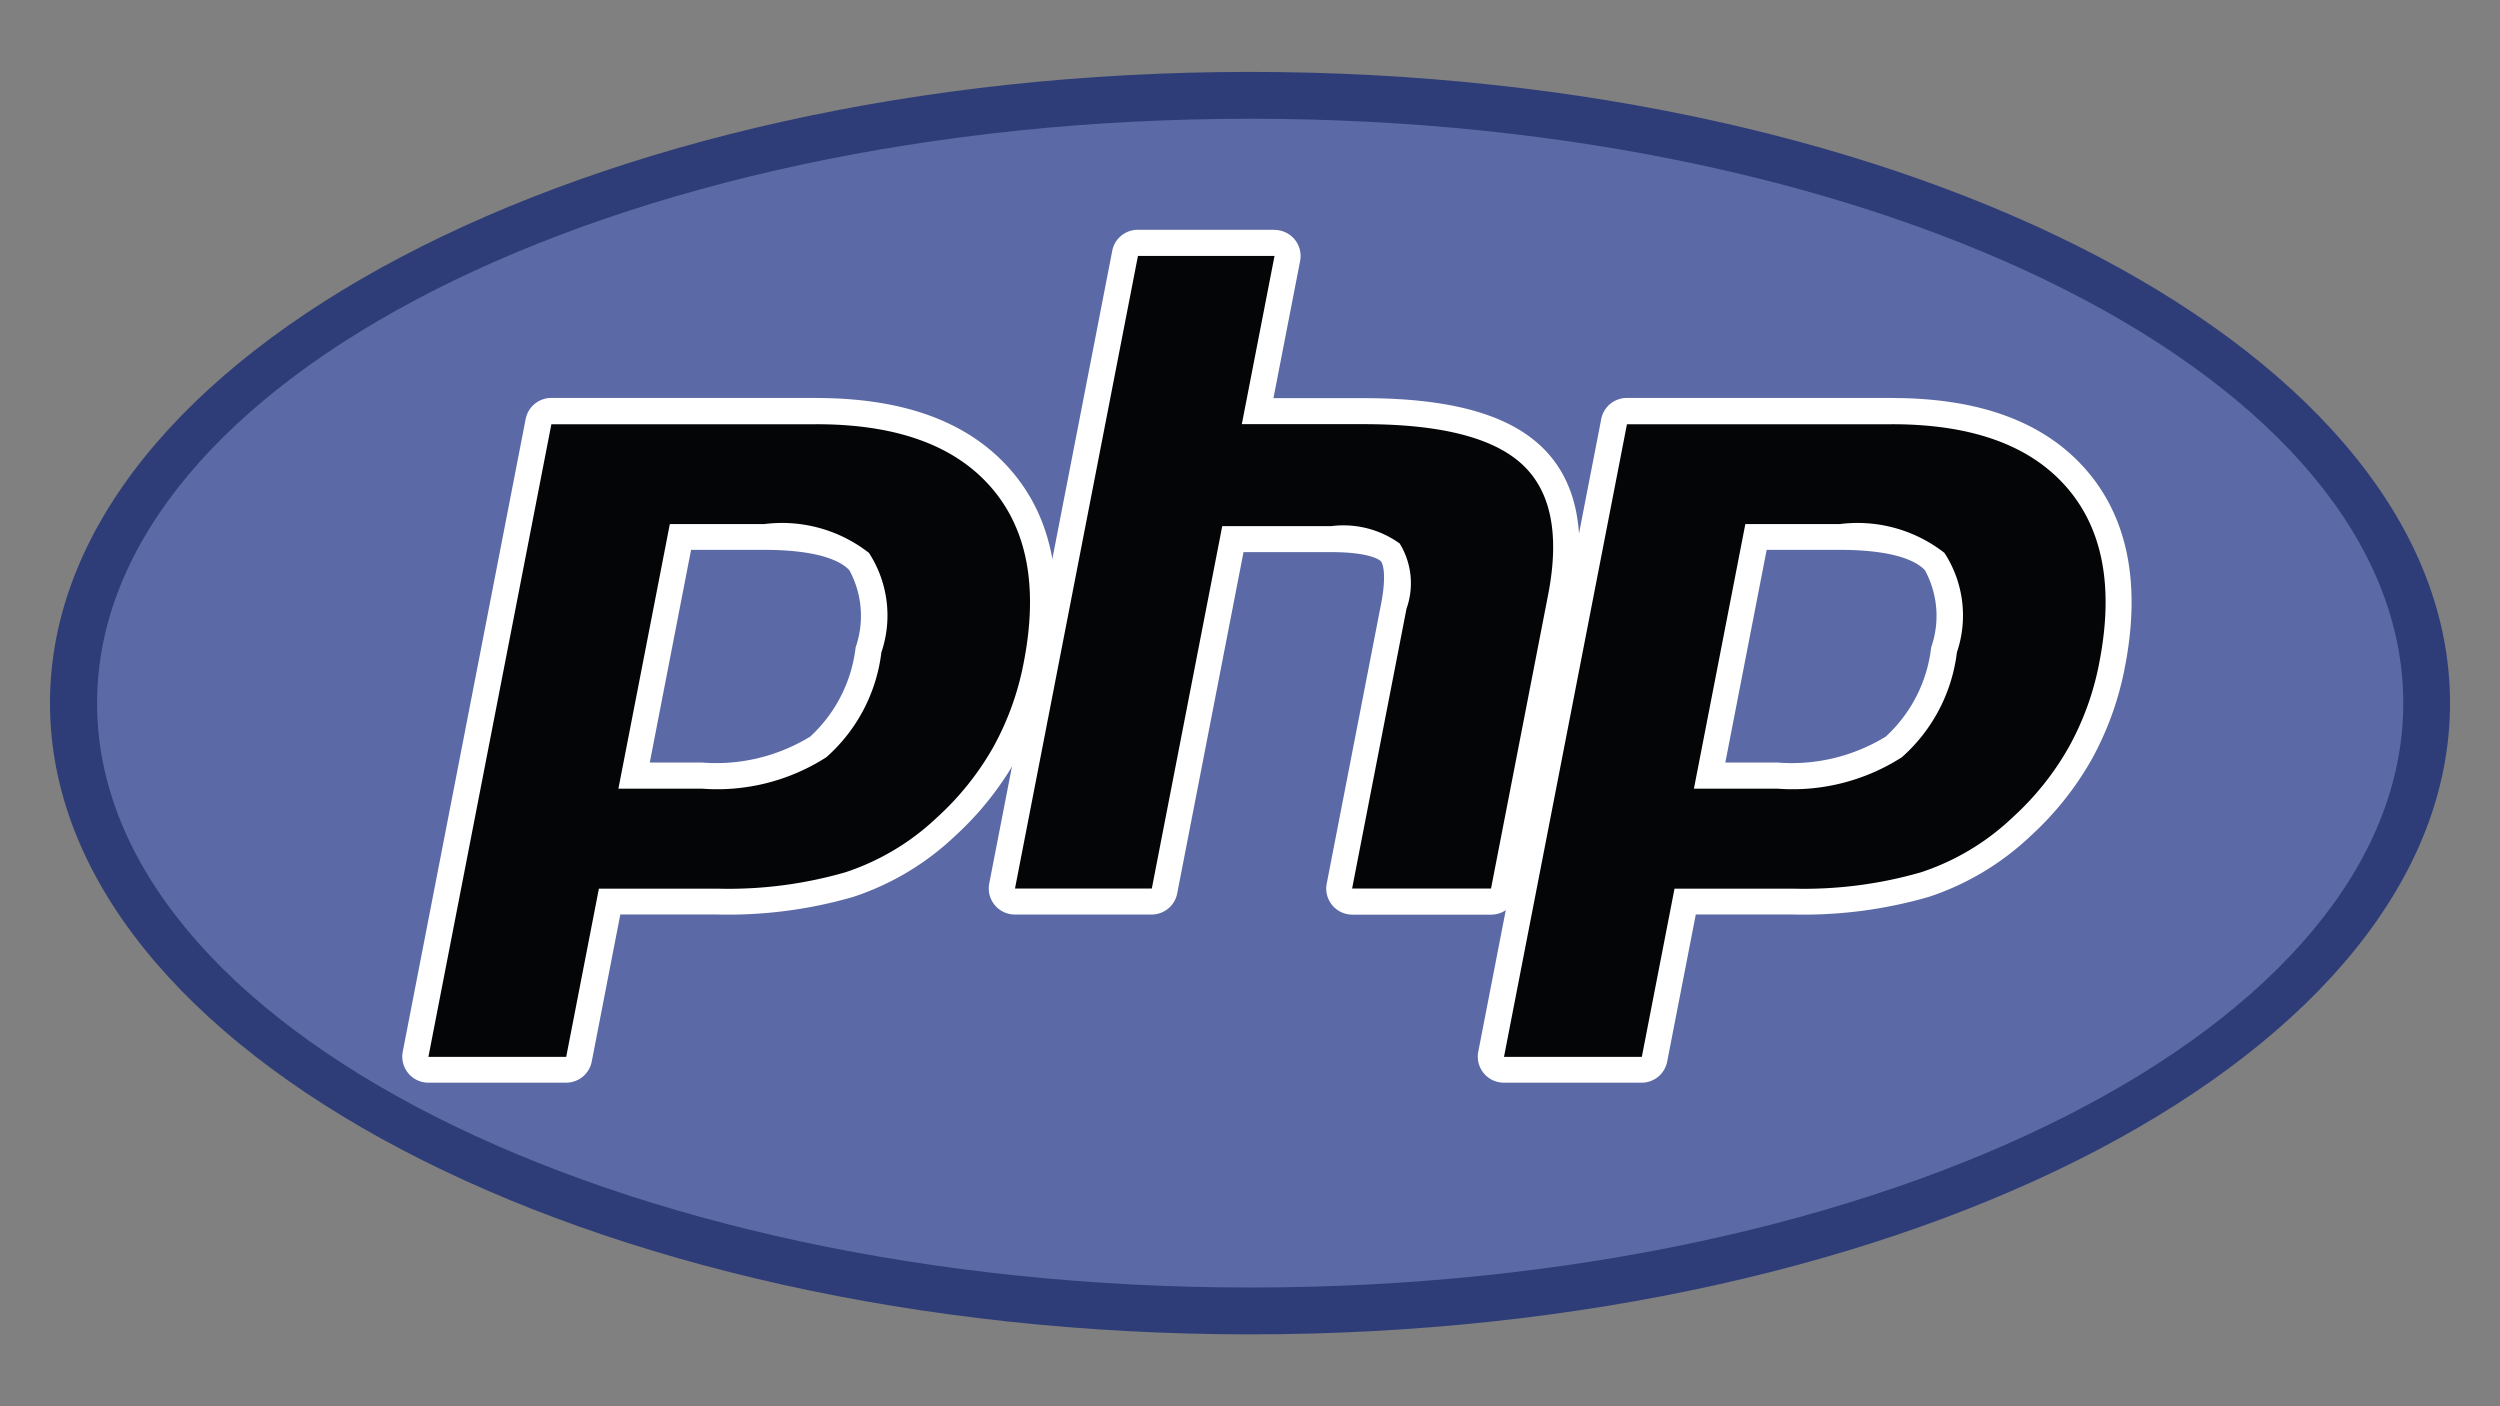
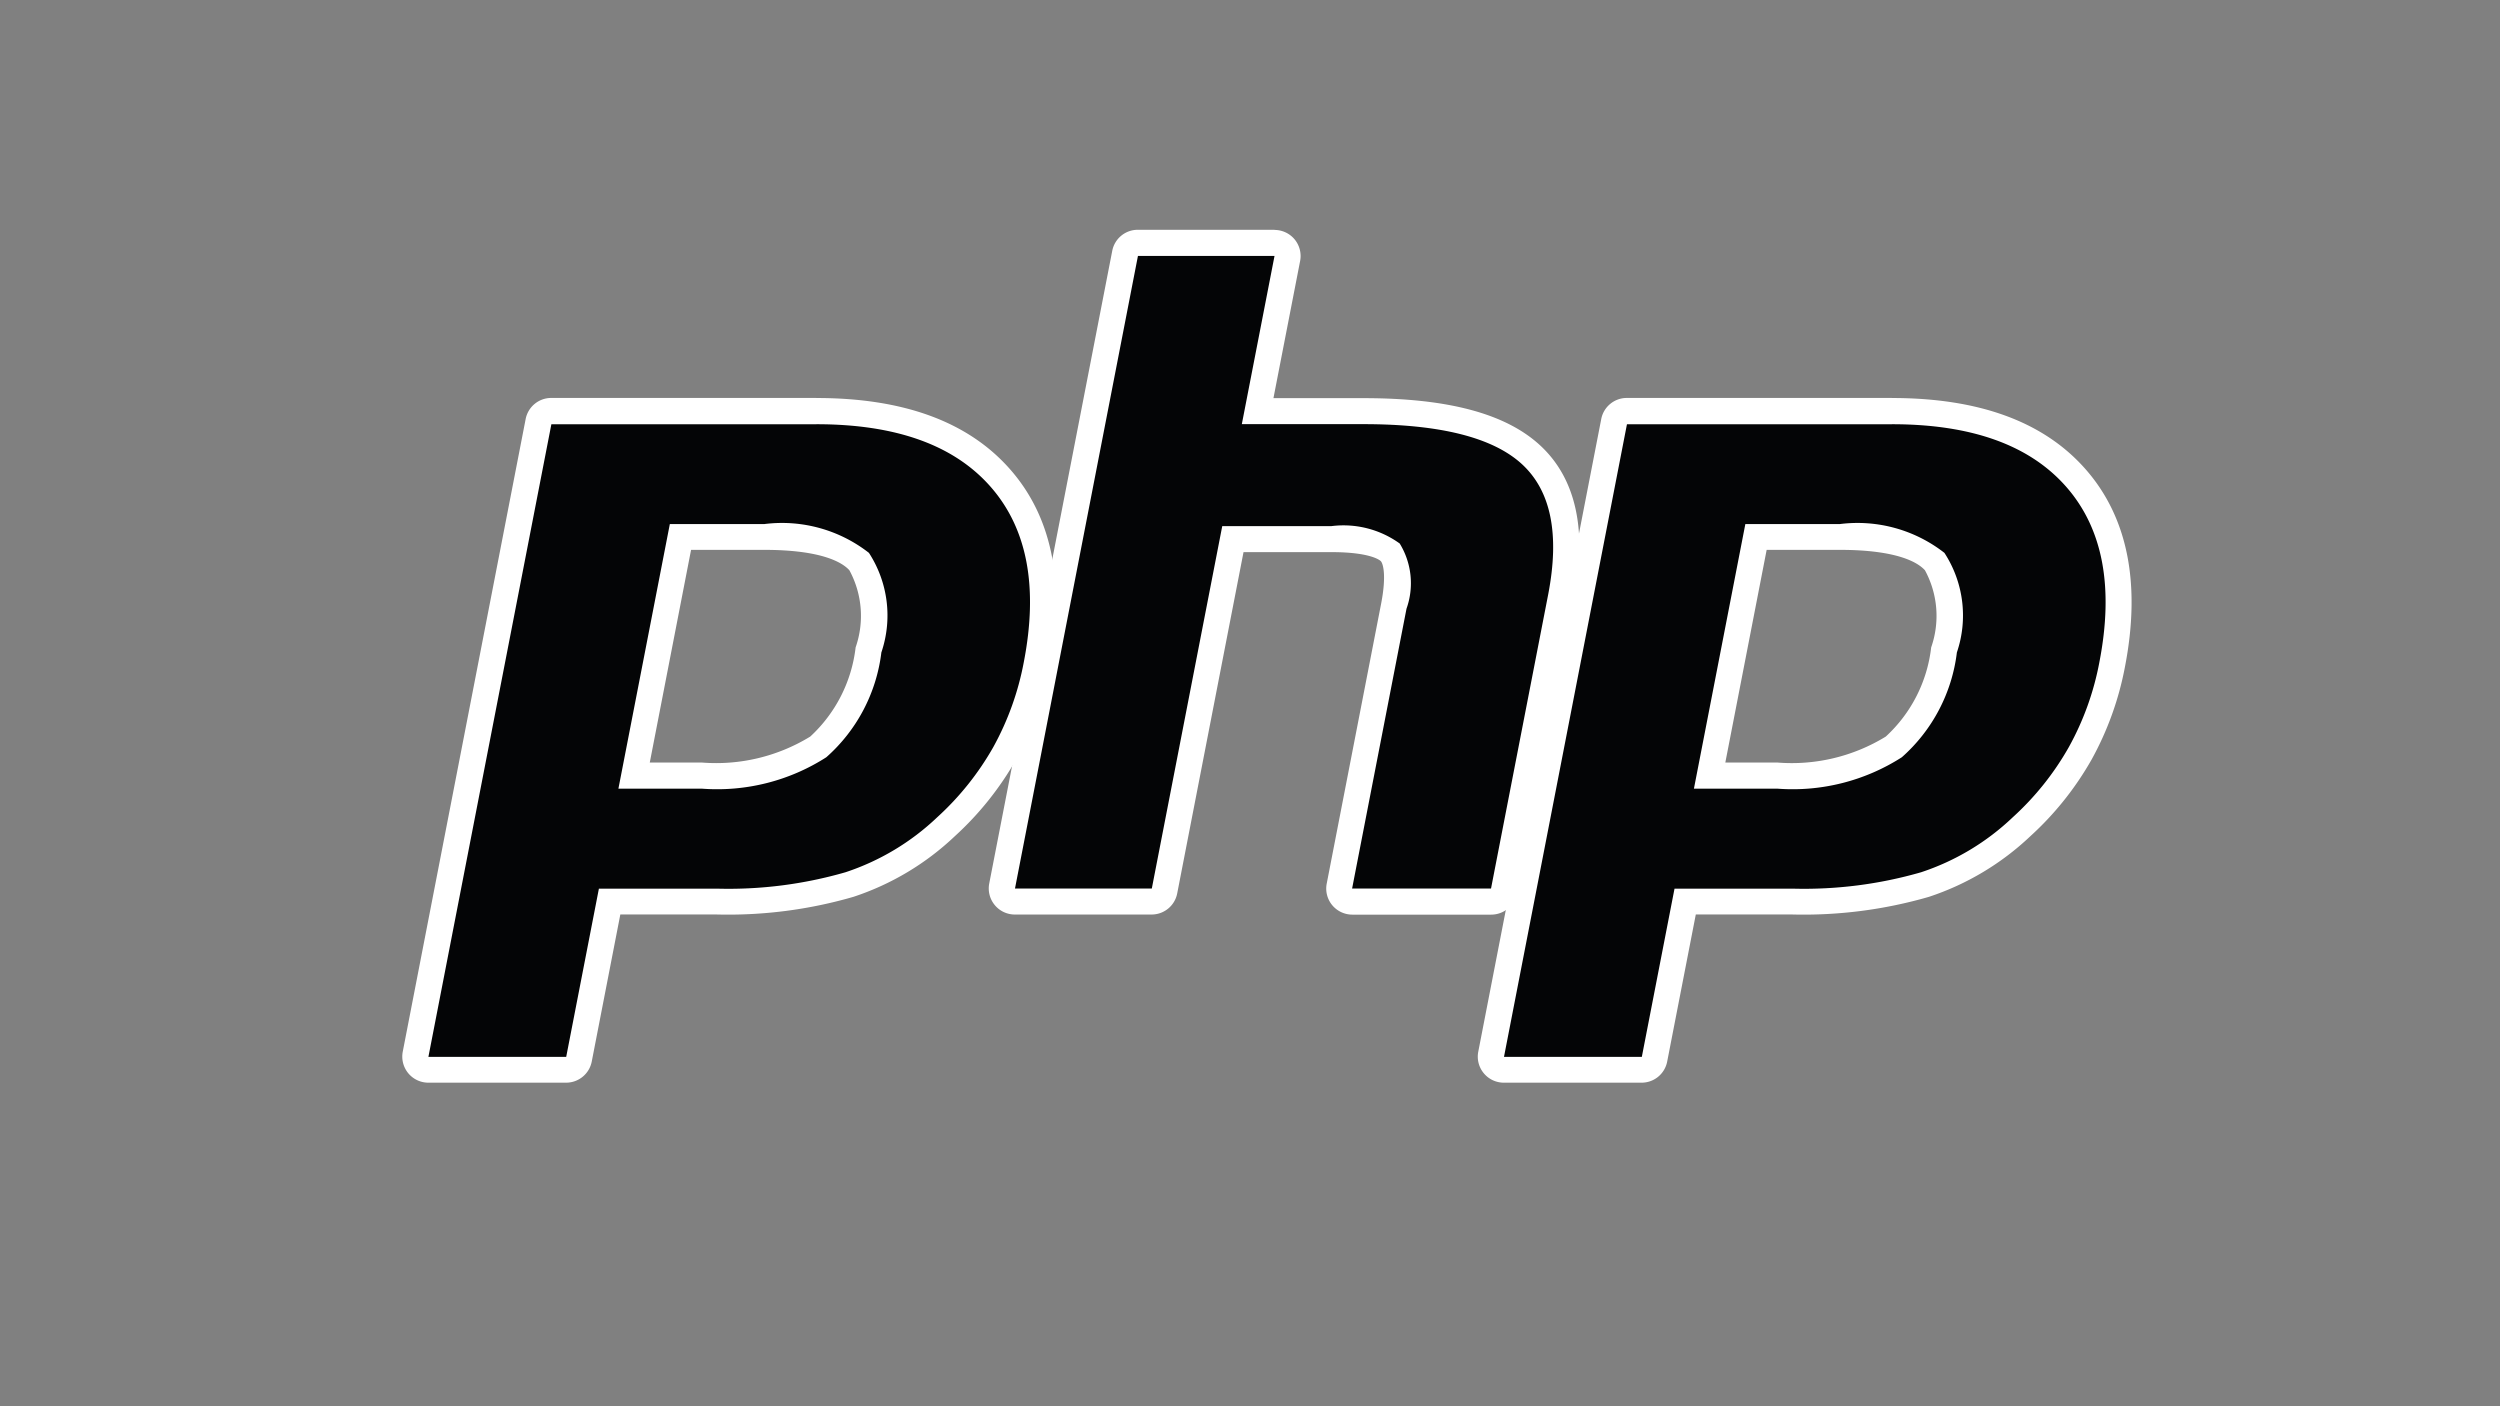
<svg xmlns="http://www.w3.org/2000/svg" height="39.056" viewBox="0 0 69.432 39.056" width="69.432">
  <rect x="0" y="0" width="69.432" height="39.056" fill="#808080" stroke="none" />
  <clipPath id="a">
-     <path d="m-207.3 327.894c0 9.681 14.921 17.531 33.328 17.531 18.405 0 33.328-7.85 33.328-17.531 0-9.683-14.922-17.531-33.328-17.531-18.407 0-33.328 7.849-33.328 17.531" transform="translate(207.3 -310.363)" />
-   </clipPath>
+     </clipPath>
  <radialGradient id="b" cx="11.374" cy="60.504" gradientTransform="matrix(.526 0 0 1 .237 0)" gradientUnits="objectBoundingBox" r=".003">
    <stop offset="0" stop-color="#9aa3cd" />
    <stop offset=".3" stop-color="#9aa3cd" />
    <stop offset=".75" stop-color="#2e3d78" />
    <stop offset="1" stop-color="#2e3d78" />
  </radialGradient>
  <clipPath id="c">
    <path d="m0 0h69.432v39.056h-69.432z" />
  </clipPath>
  <g clip-path="url(#a)" transform="translate(1.388 1.997)">
    <path d="m-207.3 327.894c0 9.681 14.921 17.531 33.328 17.531 18.405 0 33.328-7.85 33.328-17.531 0-9.683-14.922-17.531-33.328-17.531-18.407 0-33.328 7.849-33.328 17.531" fill="url(#b)" transform="translate(207.3 -310.363)" />
  </g>
  <g clip-path="url(#c)">
-     <path d="m-174.3 343.792c17.687 0 32.025-7.267 32.025-16.23s-14.338-16.23-32.025-16.23-32.025 7.267-32.025 16.23 14.338 16.23 32.025 16.23" fill="#5b69a6" transform="translate(209.021 -308.034)" />
-   </g>
+     </g>
  <g clip-path="url(#c)">
    <path d="m-191.782 327.5a5.31 5.31 0 0 0 3.227-.8 4.314 4.314 0 0 0 1.4-2.695 2.9 2.9 0 0 0 -.259-2.452 3.643 3.643 0 0 0 -2.64-.686h-2.324l-1.288 6.629zm-7.6 8.167a.361.361 0 0 1 -.279-.132.362.362 0 0 1 -.077-.3l3.415-17.569a.362.362 0 0 1 .356-.293h7.36c2.312 0 4.034.627 5.116 1.866a5.831 5.831 0 0 1 1 5.174 8.271 8.271 0 0 1 -.885 2.46 8.239 8.239 0 0 1 -1.629 2.041 7.139 7.139 0 0 1 -2.68 1.606 12.146 12.146 0 0 1 -3.683.474h-2.98l-.851 4.377a.36.36 0 0 1 -.355.293z" fill="#040506" transform="translate(211.278 -305.962)" />
    <path d="m-191.993 321.326h2.026c1.618 0 2.181.356 2.371.567a2.659 2.659 0 0 1 .173 2.142 3.989 3.989 0 0 1 -1.261 2.477 5 5 0 0 1 -3.006.721h-1.45zm3.476-4.219h-7.36a.724.724 0 0 0 -.71.585l-3.413 17.569a.725.725 0 0 0 .152.6.724.724 0 0 0 .559.263h3.827a.725.725 0 0 0 .71-.585l.794-4.086h2.681a12.482 12.482 0 0 0 3.795-.491 7.507 7.507 0 0 0 2.816-1.685 8.653 8.653 0 0 0 1.7-2.128 8.623 8.623 0 0 0 .924-2.569c.448-2.3.085-4.146-1.081-5.48s-2.968-1.991-5.389-1.991m-5.5 10.85h2.328a5.617 5.617 0 0 0 3.447-.873 4.627 4.627 0 0 0 1.529-2.911 3.192 3.192 0 0 0 -.345-2.765 3.922 3.922 0 0 0 -2.908-.8h-2.622l-1.429 7.353m5.5-10.126q3.319 0 4.843 1.743t.916 4.868a7.876 7.876 0 0 1 -.845 2.353 7.878 7.878 0 0 1 -1.558 1.951 6.779 6.779 0 0 1 -2.549 1.528 11.71 11.71 0 0 1 -3.57.455h-3.278l-.908 4.672h-3.827l3.415-17.569h7.36" fill="#fff" transform="translate(211.186 -306.055)" />
    <path d="m-177.878 332.191a.361.361 0 0 1 -.279-.132.36.36 0 0 1 -.075-.3l1.509-7.773c.144-.74.109-1.27-.1-1.495-.128-.137-.509-.367-1.64-.367h-2.737l-1.9 9.773a.361.361 0 0 1 -.354.293h-3.8a.365.365 0 0 1 -.279-.132.36.36 0 0 1 -.075-.3l3.415-17.569a.36.36 0 0 1 .354-.293h3.8a.363.363 0 0 1 .279.132.36.36 0 0 1 .075.3l-.823 4.241h2.943c2.242 0 3.764.395 4.649 1.208.9.83 1.186 2.156.838 3.944l-1.589 8.176a.362.362 0 0 1 -.355.293z" fill="#040506" transform="translate(215.437 -307.155)" />
    <path d="m-179.946 313.629h-3.8a.721.721 0 0 0 -.709.585l-3.416 17.569a.723.723 0 0 0 .153.6.721.721 0 0 0 .557.263h3.8a.724.724 0 0 0 .71-.585l1.842-9.48h2.438c1.128 0 1.366.242 1.375.251.068.074.158.415.009 1.179l-1.511 7.775a.722.722 0 0 0 .152.6.726.726 0 0 0 .559.263h3.858a.723.723 0 0 0 .709-.585l1.589-8.176c.373-1.919.055-3.358-.947-4.278-.956-.878-2.557-1.305-4.894-1.305h-2.506l.741-3.809a.726.726 0 0 0 -.152-.6.726.726 0 0 0 -.559-.263m0 .722-.908 4.672h3.382q3.192 0 4.4 1.113t.728 3.609l-1.589 8.175h-3.858l1.511-7.773a2.11 2.11 0 0 0 -.189-1.809 2.669 2.669 0 0 0 -1.905-.482h-3.024l-1.956 10.064h-3.8l3.415-17.569h3.8" fill="#fff" transform="translate(215.345 -307.247)" />
    <path d="m-169.536 327.5a5.315 5.315 0 0 0 3.228-.8 4.321 4.321 0 0 0 1.4-2.695 2.9 2.9 0 0 0 -.26-2.452 3.641 3.641 0 0 0 -2.639-.686h-2.324l-1.289 6.629zm-7.6 8.167a.36.36 0 0 1 -.278-.132.358.358 0 0 1 -.077-.3l3.415-17.569a.361.361 0 0 1 .354-.293h7.36c2.314 0 4.035.627 5.117 1.866s1.423 2.986 1 5.174a8.235 8.235 0 0 1 -.885 2.46 8.179 8.179 0 0 1 -1.629 2.041 7.139 7.139 0 0 1 -2.68 1.606 12.136 12.136 0 0 1 -3.682.474h-2.98l-.851 4.377a.361.361 0 0 1 -.354.293z" fill="#040506" transform="translate(218.904 -305.962)" />
    <path d="m-169.746 321.326h2.026c1.618 0 2.179.356 2.37.567a2.654 2.654 0 0 1 .173 2.142 3.976 3.976 0 0 1 -1.261 2.477 4.99 4.99 0 0 1 -3.006.721h-1.45zm3.475-4.219h-7.36a.723.723 0 0 0 -.709.585l-3.415 17.569a.72.72 0 0 0 .152.6.721.721 0 0 0 .557.263h3.828a.723.723 0 0 0 .709-.585l.795-4.086h2.682a12.494 12.494 0 0 0 3.795-.491 7.524 7.524 0 0 0 2.816-1.685 8.616 8.616 0 0 0 1.7-2.128 8.626 8.626 0 0 0 .925-2.569c.447-2.3.083-4.146-1.081-5.48s-2.968-1.991-5.39-1.991m-5.5 10.85h2.327a5.619 5.619 0 0 0 3.448-.873 4.628 4.628 0 0 0 1.529-2.911 3.187 3.187 0 0 0 -.346-2.765 3.919 3.919 0 0 0 -2.907-.8h-2.622l-1.429 7.353m5.5-10.126q3.321 0 4.845 1.743t.916 4.868a7.841 7.841 0 0 1 -.846 2.353 7.847 7.847 0 0 1 -1.558 1.951 6.764 6.764 0 0 1 -2.547 1.528 11.722 11.722 0 0 1 -3.57.455h-3.278l-.908 4.672h-3.828l3.415-17.569h7.36" fill="#fff" transform="translate(218.811 -306.055)" />
  </g>
</svg>